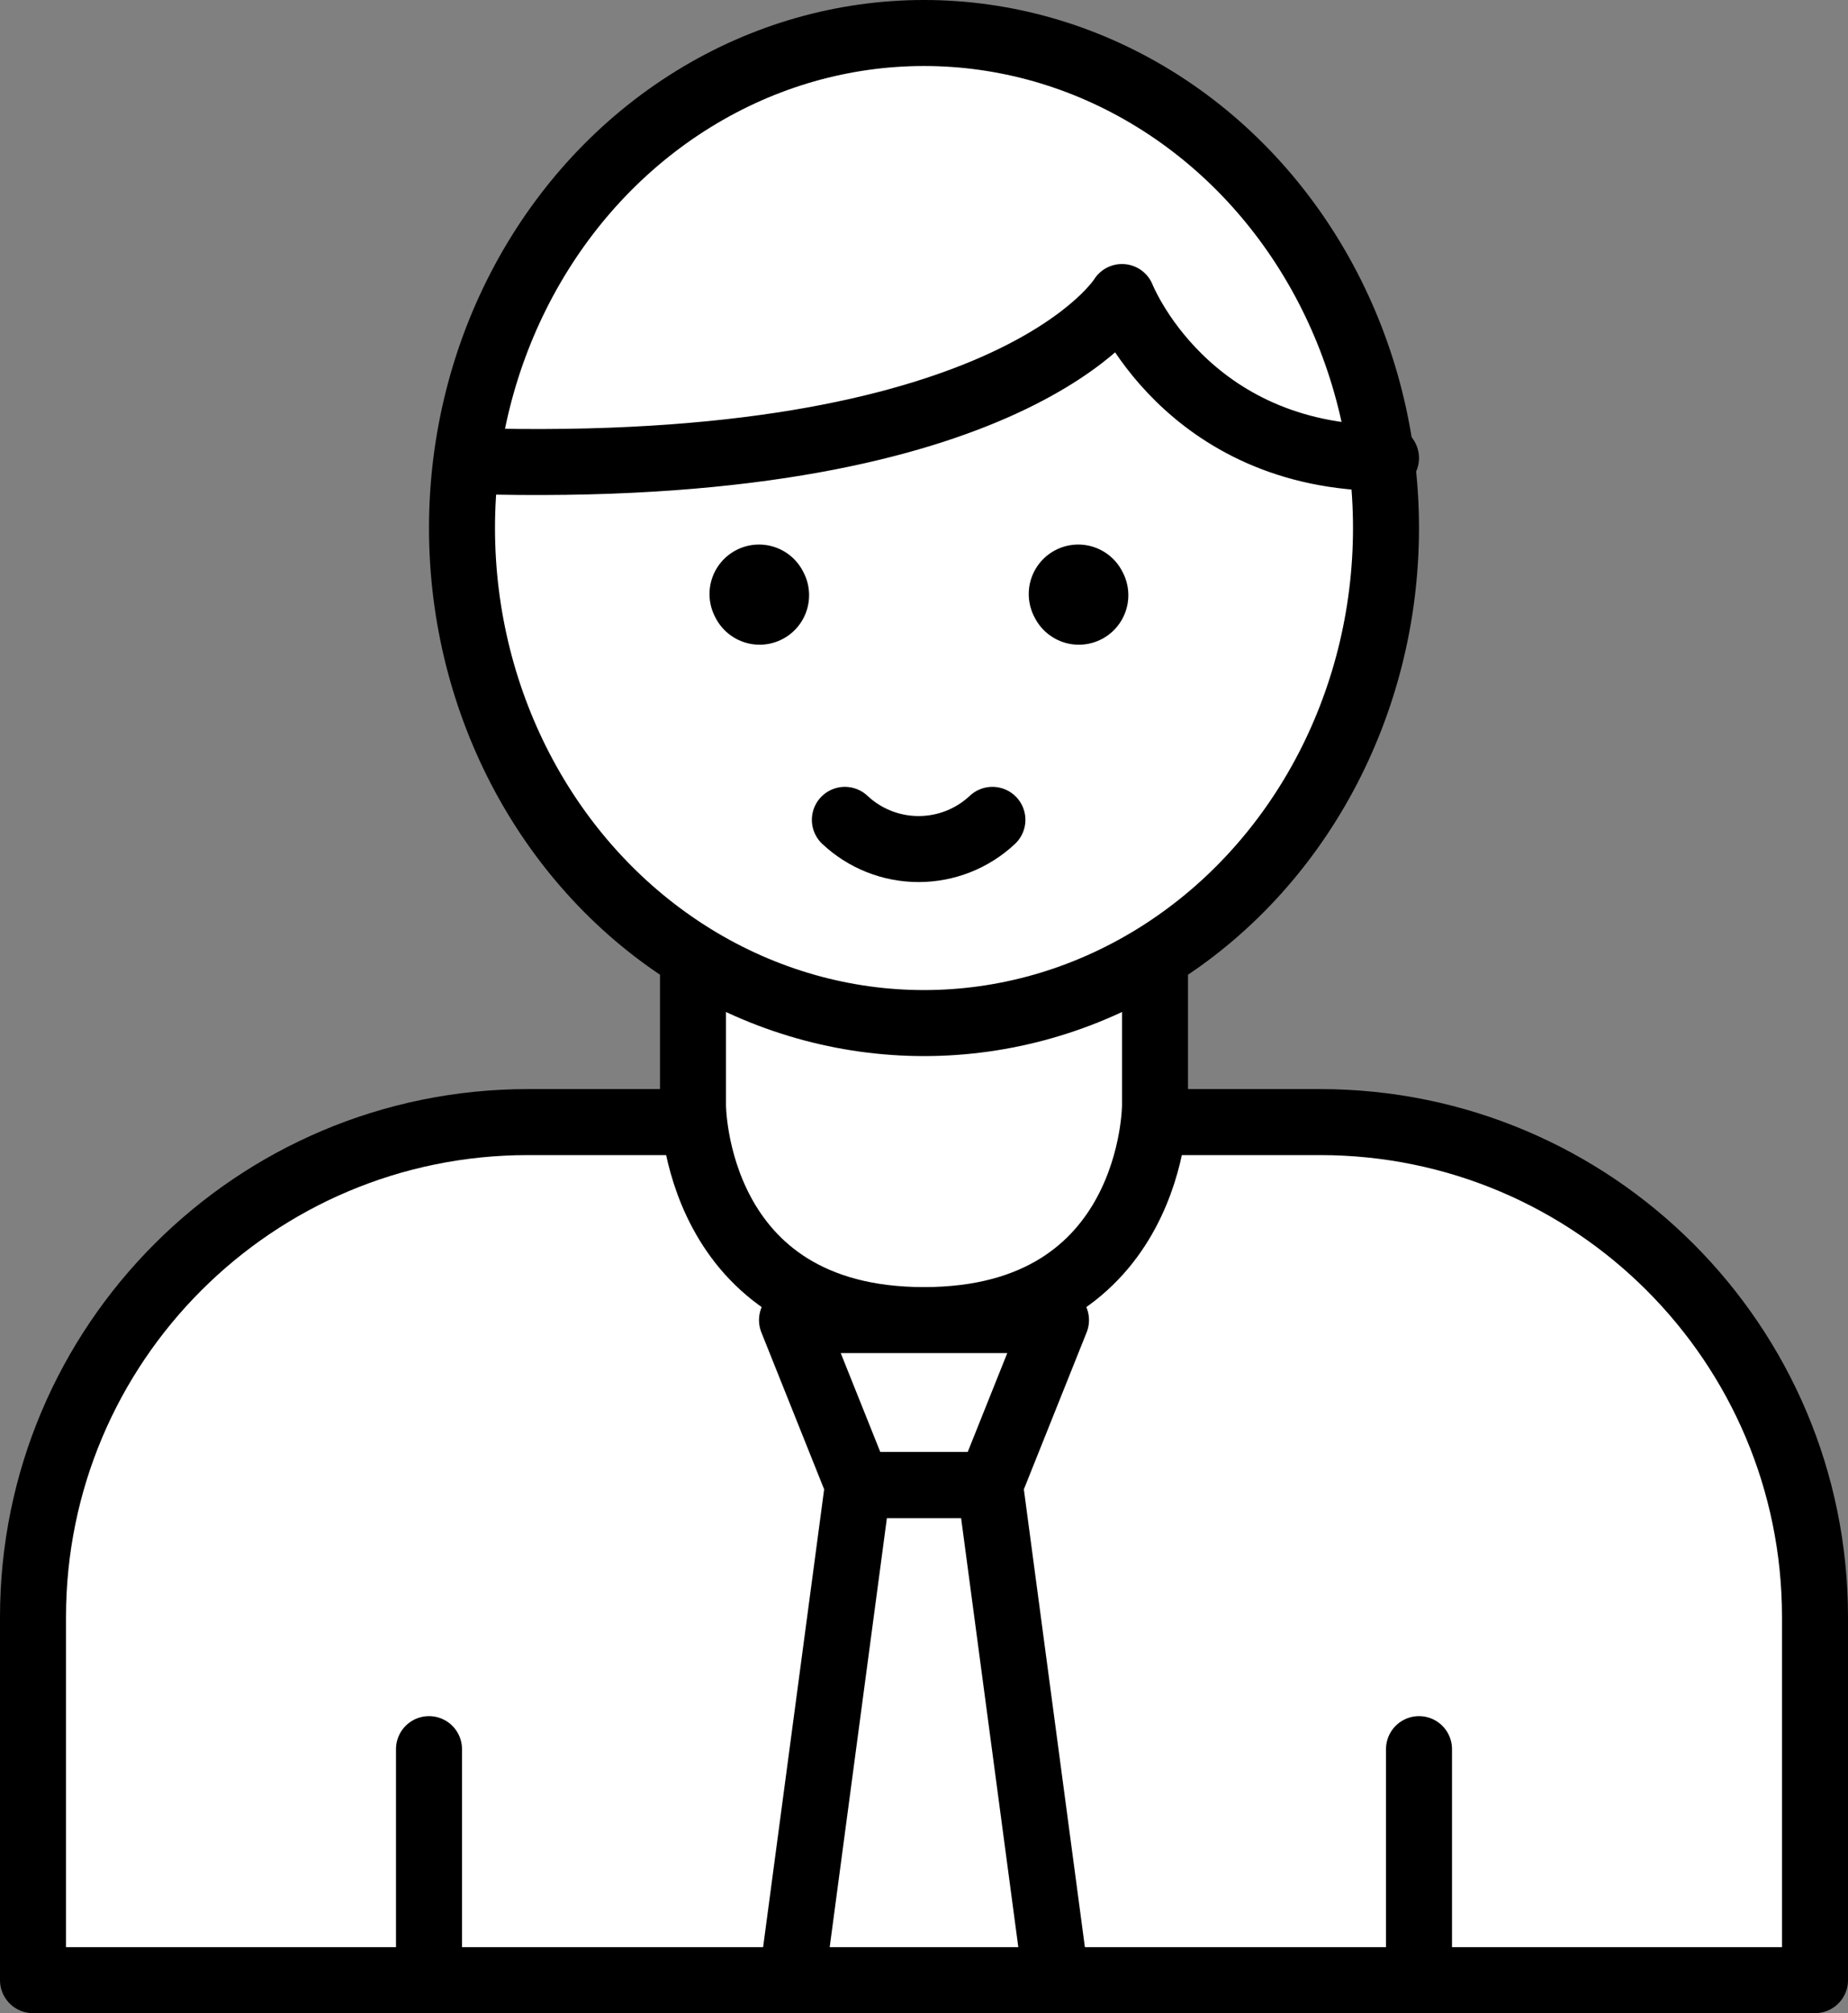
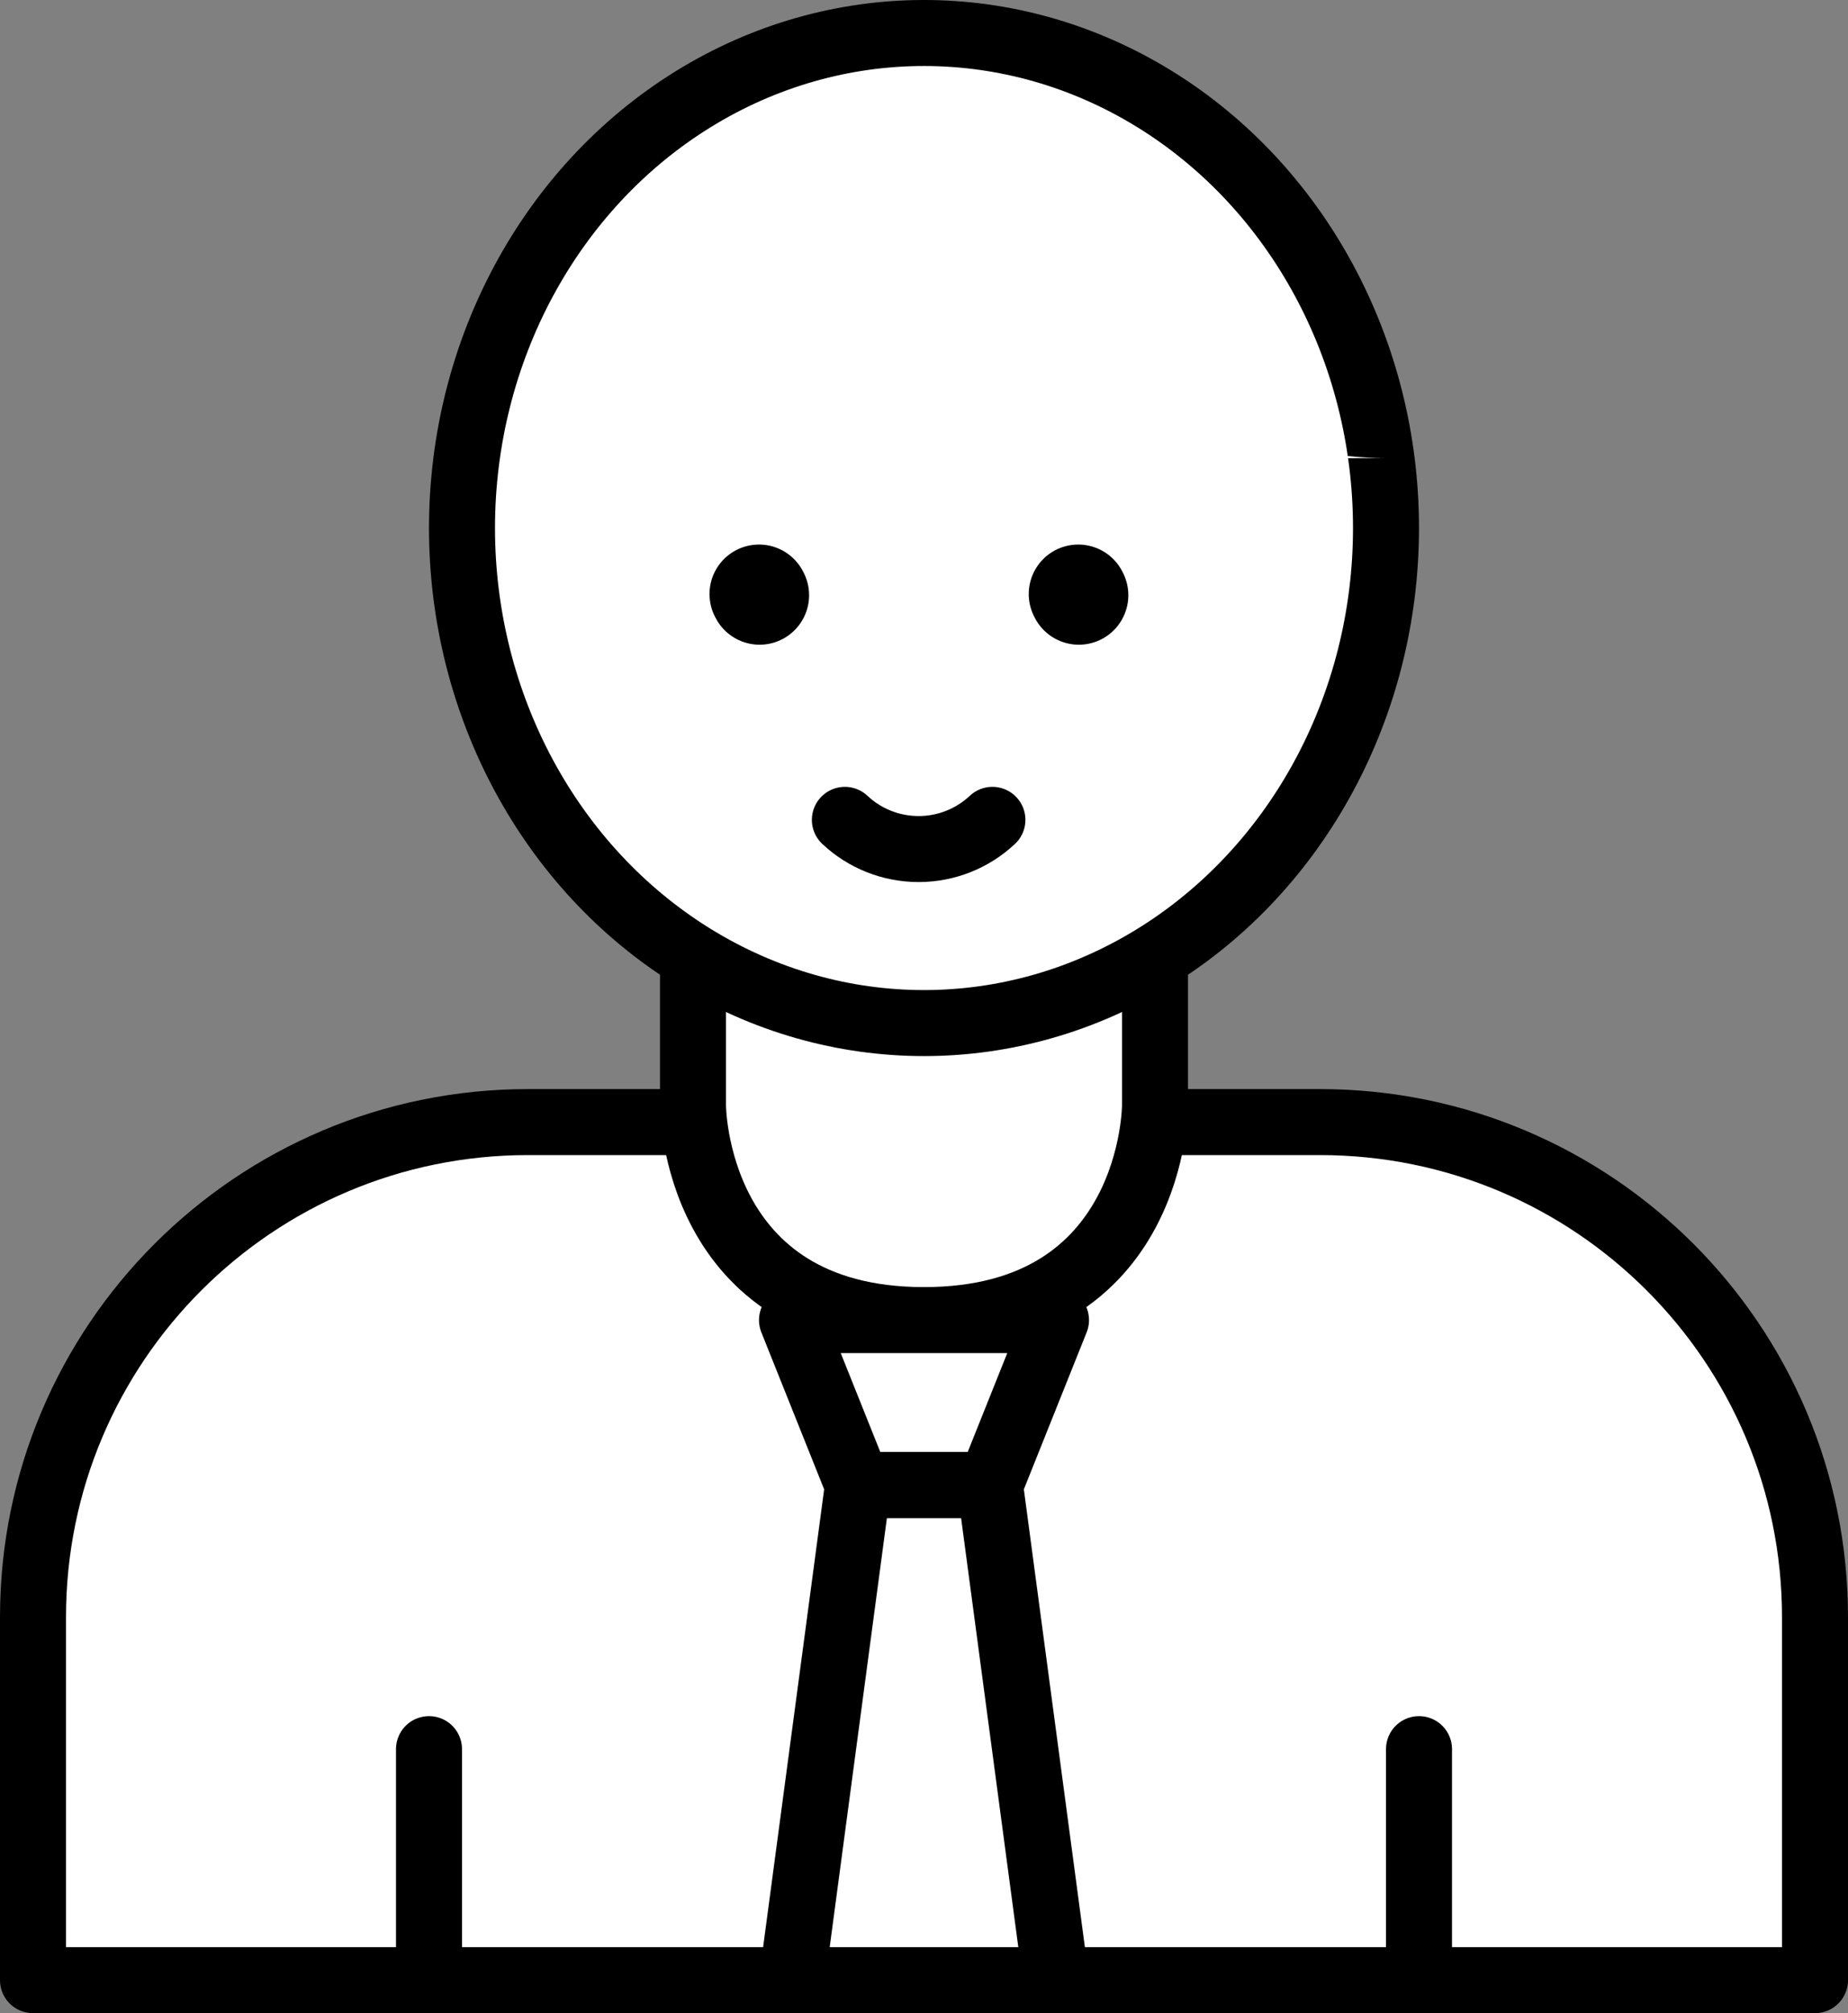
<svg xmlns="http://www.w3.org/2000/svg" width="56" height="61" viewBox="0 0 56 61" fill="none">
  <rect x="0" y="0" width="56" height="61" fill="#808080" stroke="none" />
  <path d="M1 49C1 40.716 7.716 34 16 34H40C48.284 34 55 40.716 55 49V60H1V49Z" fill="white" stroke="black" style="fill:white;fill-opacity:1;stroke:black;stroke-opacity:1;" stroke-width="2" stroke-linecap="round" stroke-linejoin="round" />
  <path d="M21 20H35V33.5C35 33.5 35 40 28 40C21 40 21 33.5 21 33.5V20Z" fill="white" stroke="black" style="fill:white;fill-opacity:1;stroke:black;stroke-opacity:1;" stroke-width="2" stroke-linecap="round" stroke-linejoin="round" />
  <ellipse cx="28" cy="16" rx="14" ry="15" fill="white" stroke="black" style="fill:white;fill-opacity:1;stroke:black;stroke-opacity:1;" stroke-width="2" stroke-linecap="round" stroke-linejoin="round" />
  <path d="M43 53V60" stroke="black" style="stroke:black;stroke-opacity:1;" stroke-width="2" stroke-linecap="round" stroke-linejoin="round" />
  <path d="M13 53V60" stroke="black" style="stroke:black;stroke-opacity:1;" stroke-width="2" stroke-linecap="round" stroke-linejoin="round" />
  <path d="M24 40H32L30 45H26L24 40Z" fill="white" stroke="#00A988" style="fill:white;fill-opacity:1;stroke:#00A988;stroke:color(display-p3 0 0.663 0.533);stroke-opacity:1;" stroke-width="2" stroke-linecap="round" stroke-linejoin="round" />
-   <path d="M26 45H30L32 60H28H24L26 45Z" fill="white" stroke="#00A988" style="fill:white;fill-opacity:1;stroke:#00A988;stroke:color(display-p3 0 0.663 0.533);stroke-opacity:1;" stroke-width="2" stroke-linecap="round" stroke-linejoin="round" />
+   <path d="M26 45H30L32 60H28H24L26 45" fill="white" stroke="#00A988" style="fill:white;fill-opacity:1;stroke:#00A988;stroke:color(display-p3 0 0.663 0.533);stroke-opacity:1;" stroke-width="2" stroke-linecap="round" stroke-linejoin="round" />
  <path d="M42 13.879C35.918 13.879 34 9 34 9C34 9 30.791 14.285 15 13.988" fill="white" style="fill:white;fill-opacity:1;" />
-   <path d="M42 13.879C35.918 13.879 34 9 34 9C34 9 30.791 14.285 15 13.988" stroke="black" style="stroke:black;stroke-opacity:1;" stroke-width="2" stroke-linecap="round" stroke-linejoin="round" />
  <path d="M23.018 18.035L23 18" stroke="black" style="stroke:black;stroke-opacity:1;" stroke-width="3" stroke-linecap="round" stroke-linejoin="round" />
  <path d="M32.692 18.035L32.674 18" stroke="black" style="stroke:black;stroke-opacity:1;" stroke-width="3" stroke-linecap="round" stroke-linejoin="round" />
  <path d="M25.602 24.842C26.207 25.411 27.006 25.727 27.837 25.727C28.668 25.727 29.467 25.411 30.073 24.842" fill="white" style="fill:white;fill-opacity:1;" />
  <path d="M25.602 24.842C26.207 25.411 27.006 25.727 27.837 25.727C28.668 25.727 29.467 25.411 30.073 24.842" stroke="black" style="stroke:black;stroke-opacity:1;" stroke-width="2" stroke-linecap="round" stroke-linejoin="round" />
</svg>